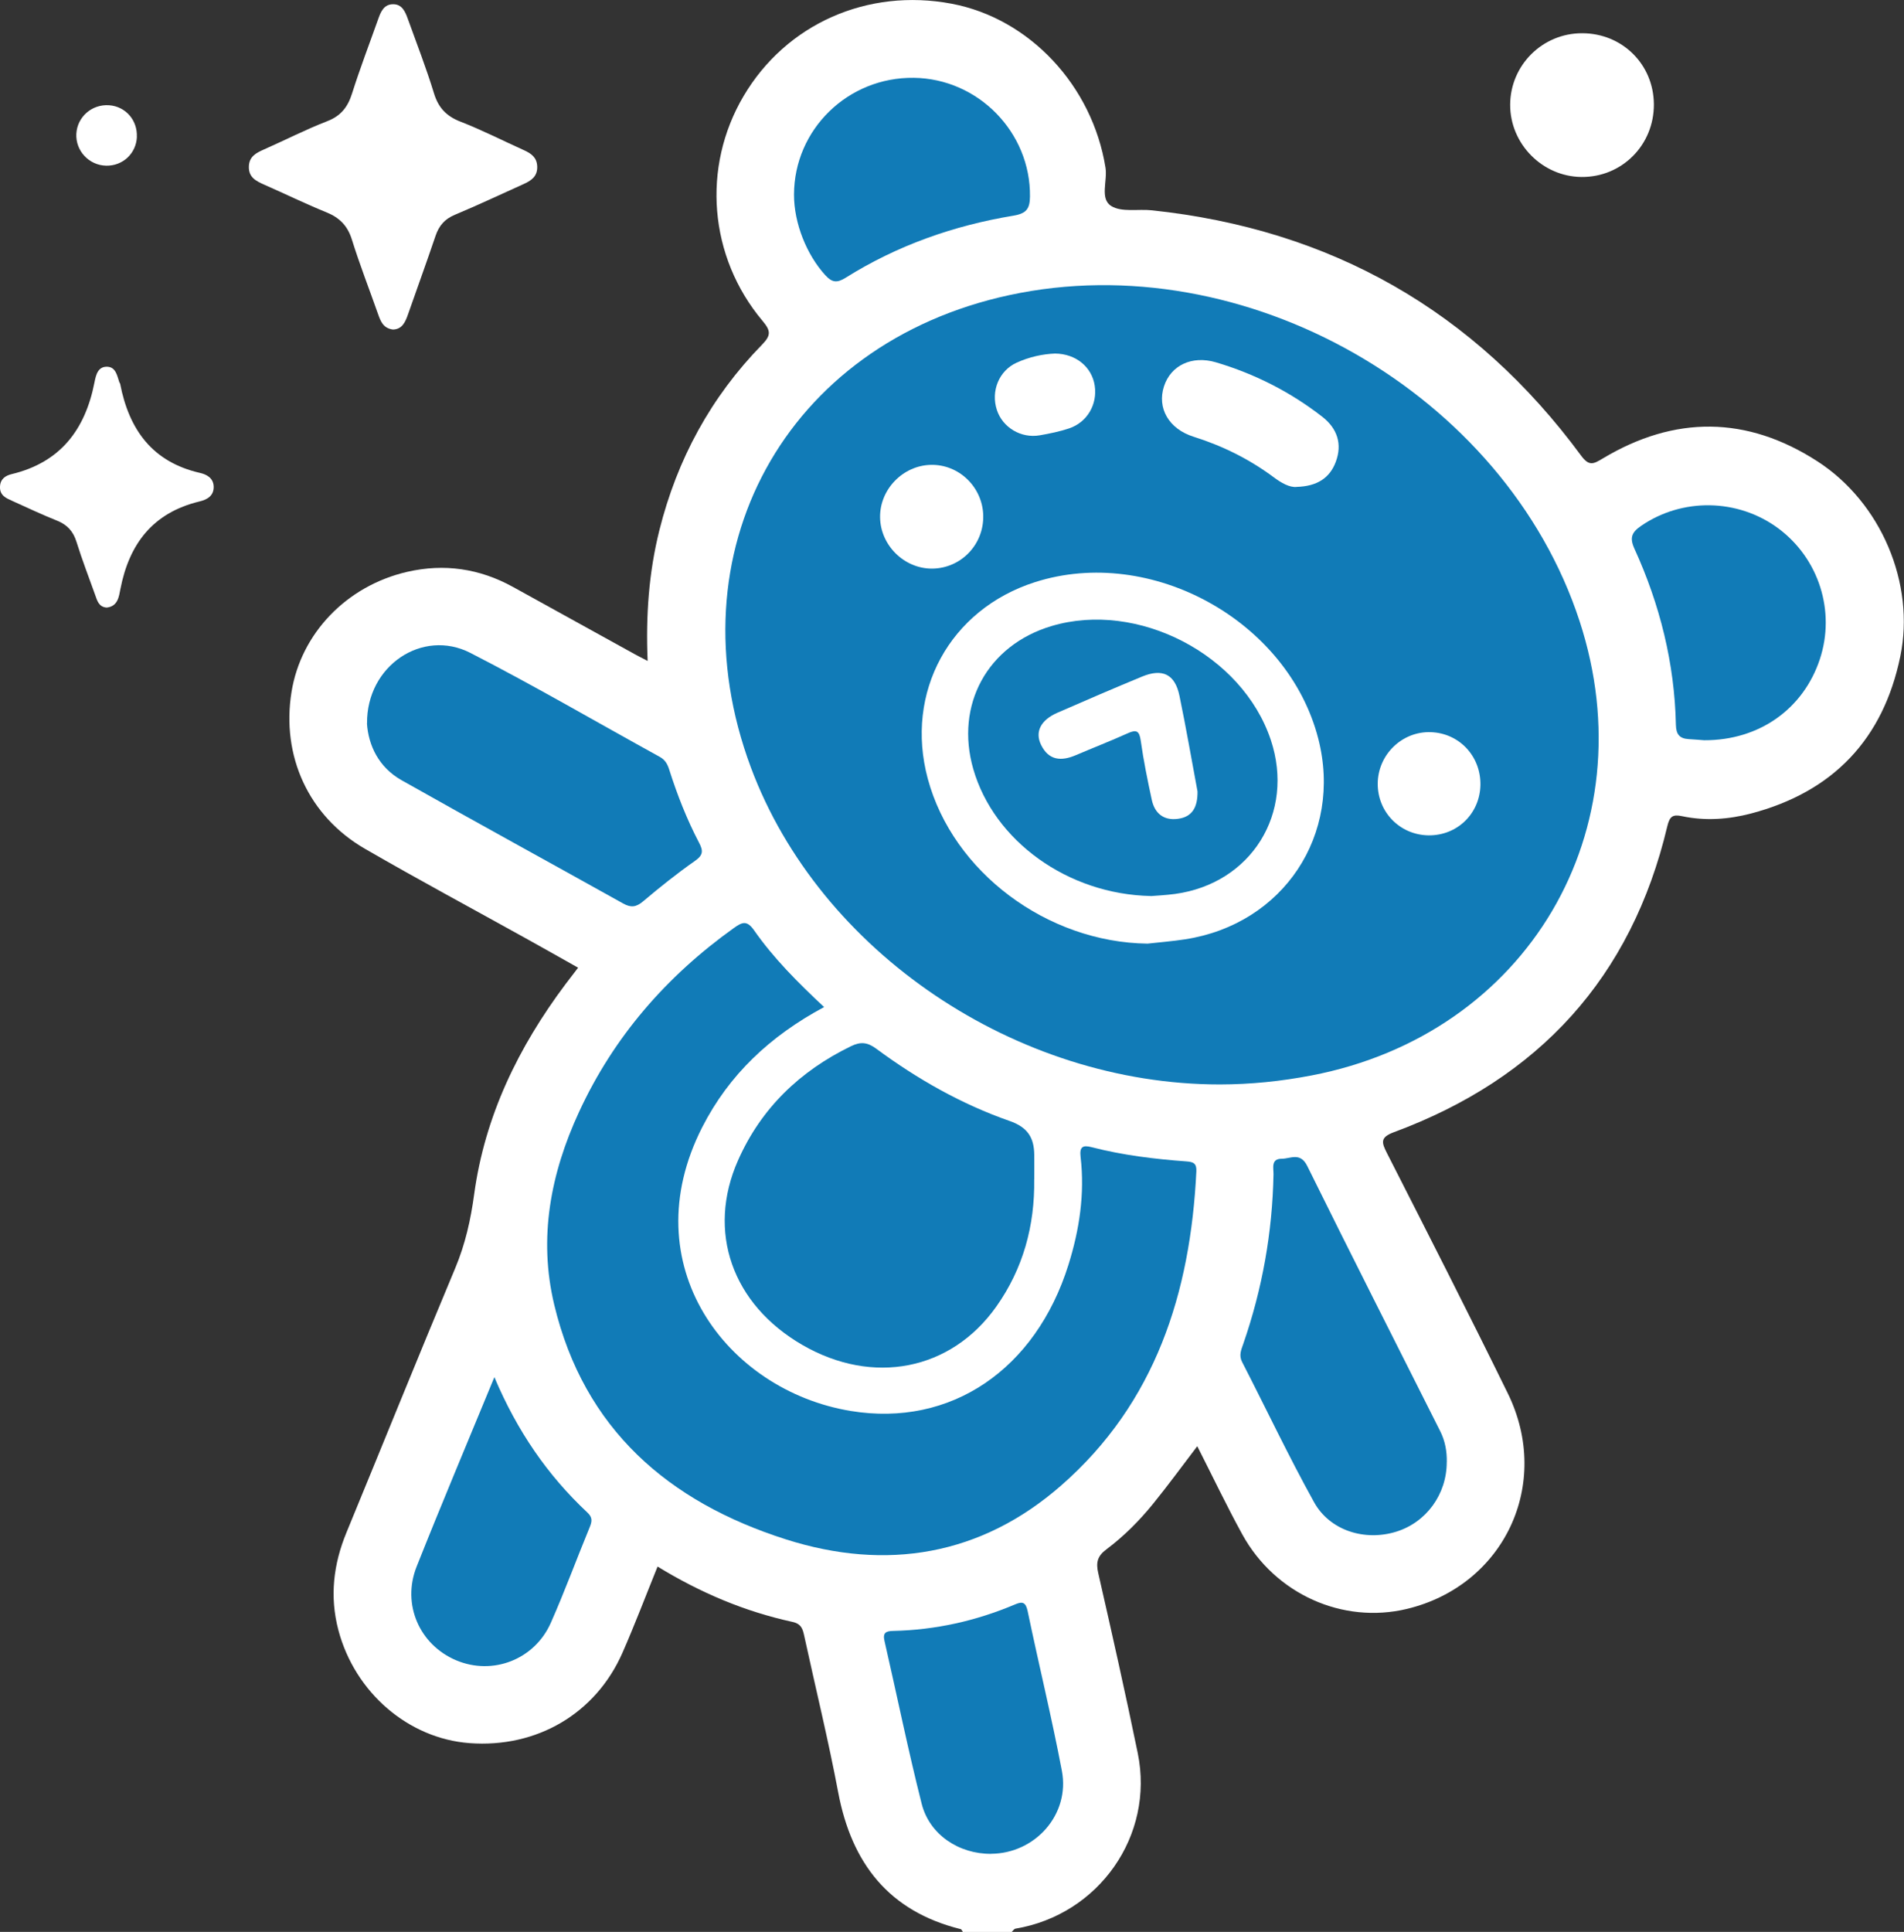
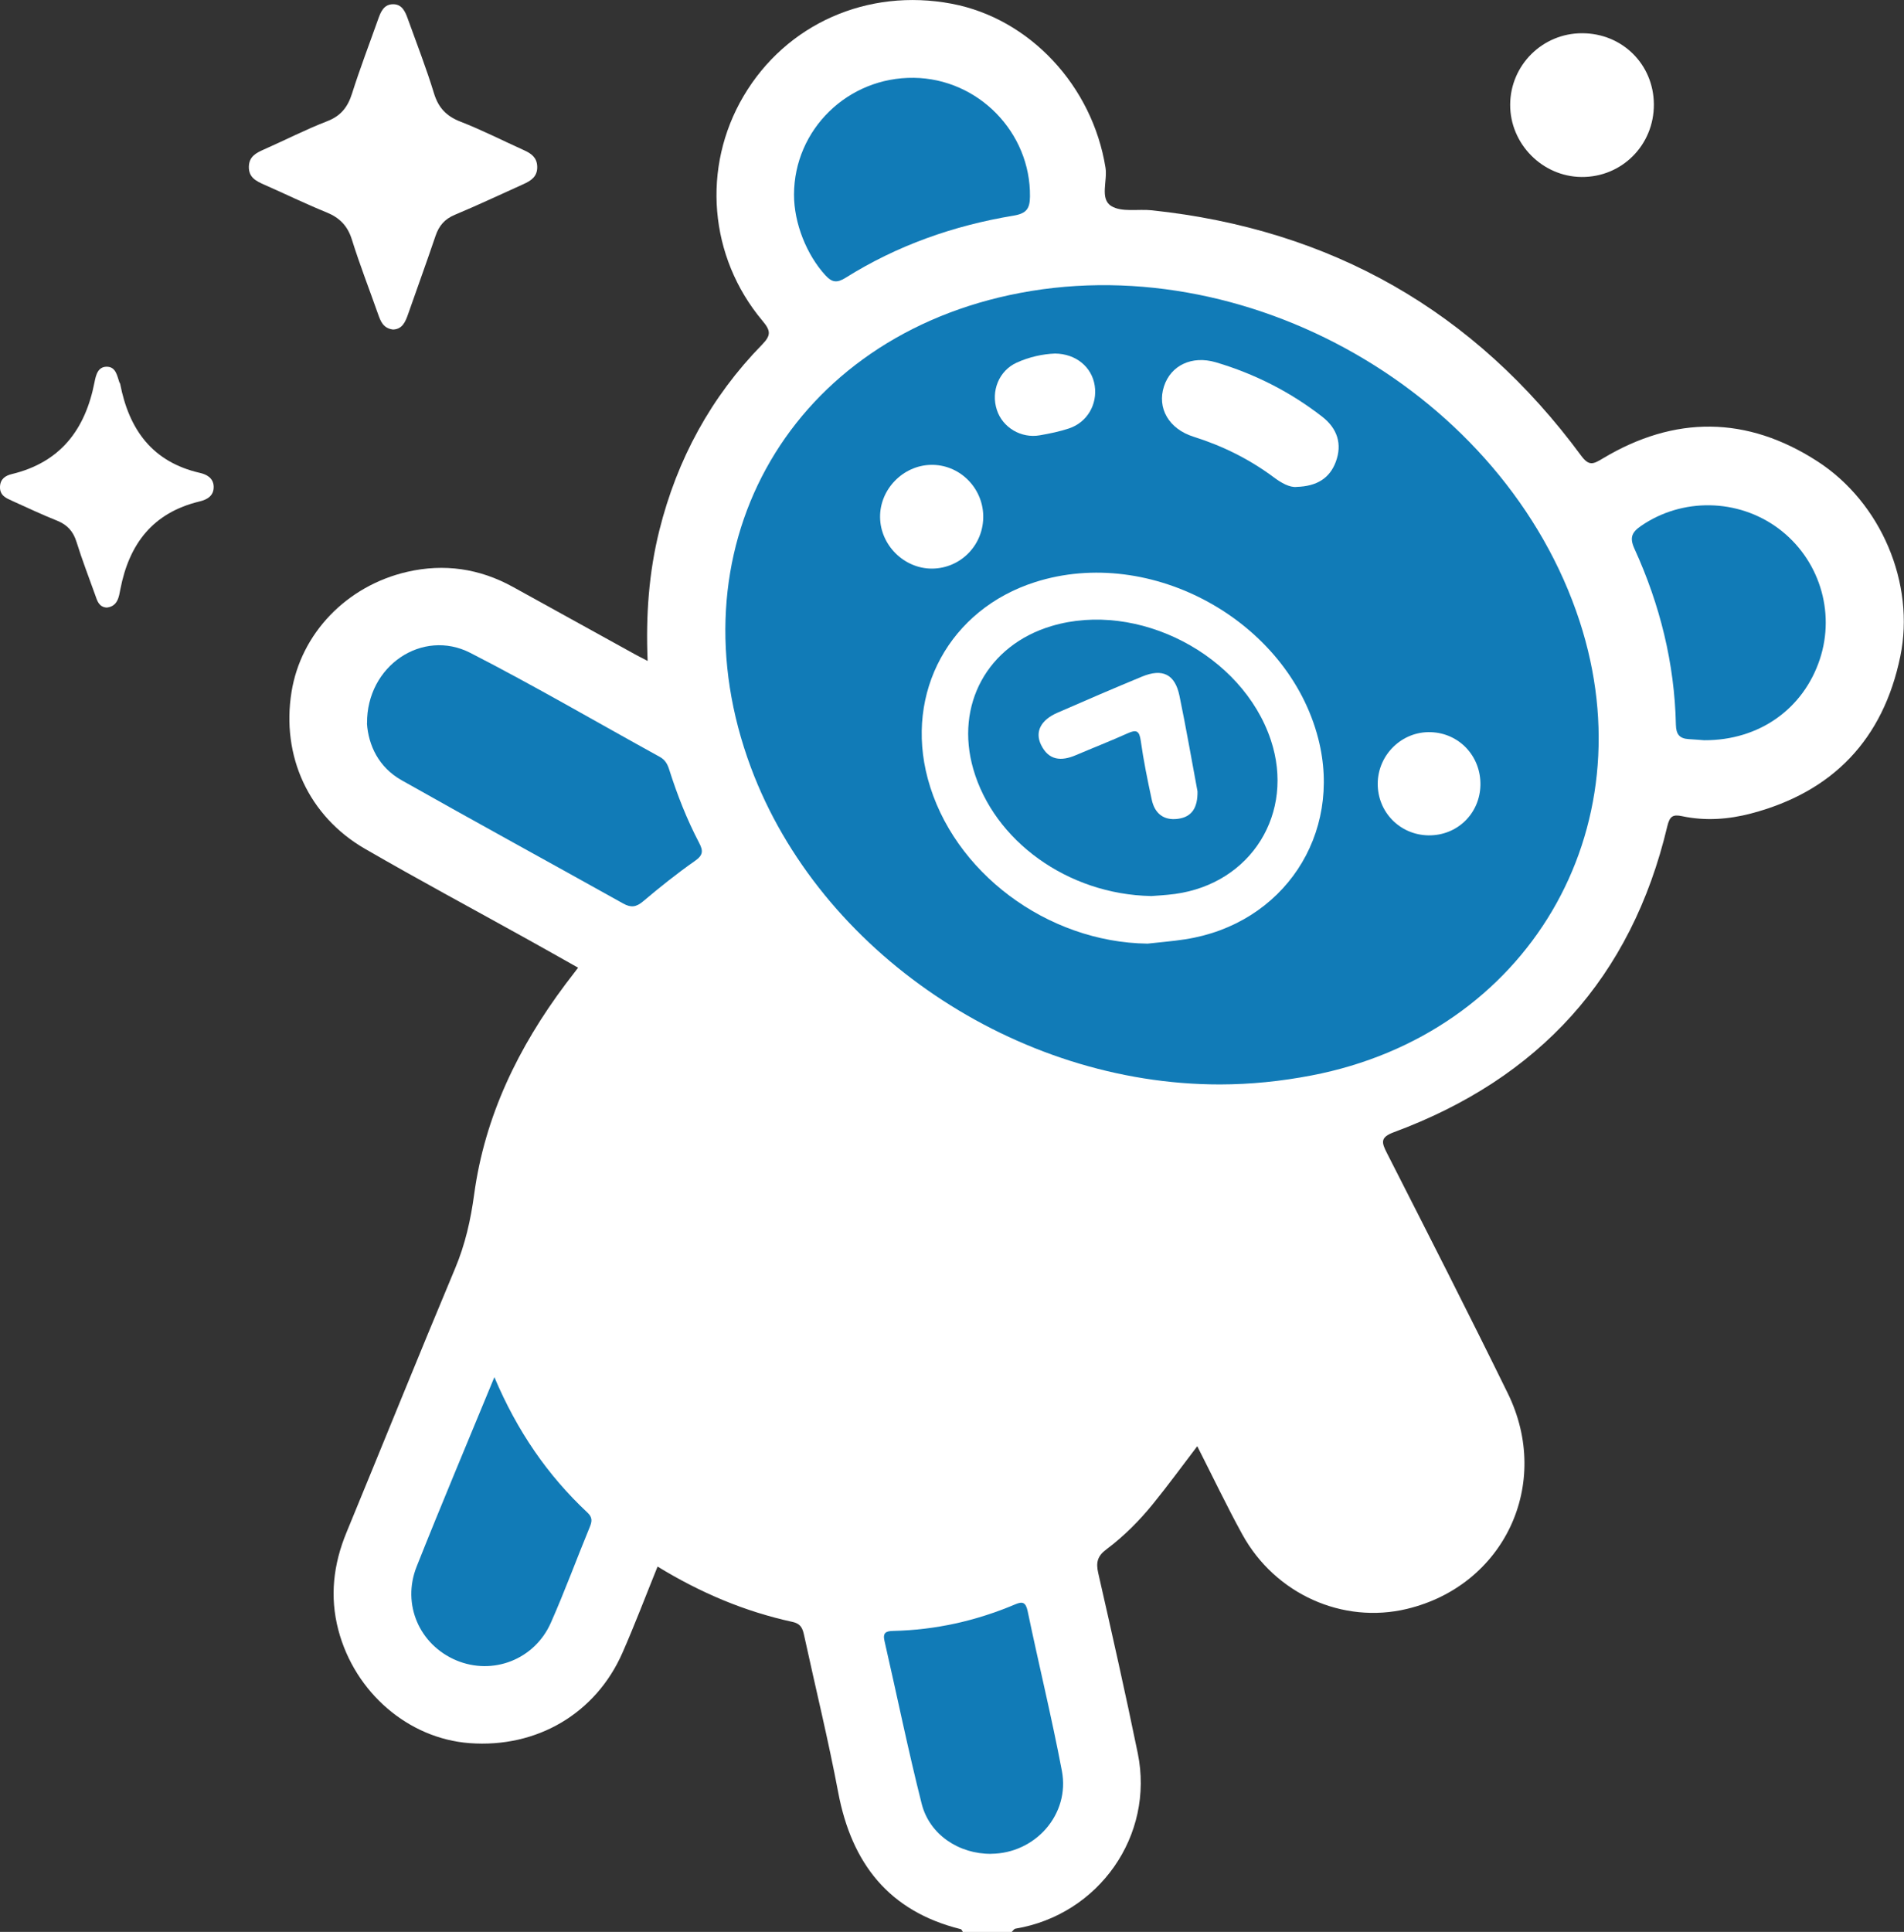
<svg xmlns="http://www.w3.org/2000/svg" id="Ebene_1" data-name="Ebene 1" viewBox="0 0 377.63 383.05">
  <rect x="0" y="0" width="377.63" height="383.05" fill="#333333" stroke="none" />
  <defs>
    <style>
      .cls-1 {
        fill: #117bb7;
      }

      .cls-1, .cls-2 {
        stroke-width: 0px;
      }

      .cls-2 {
        fill: #fff;
      }
    </style>
  </defs>
  <path class="cls-2" d="M190.96,383.05c-.14-.19-.24-.51-.42-.55-14.24-3.53-21.63-13.04-24.29-27.09-1.96-10.39-4.48-20.66-6.73-31-.3-1.39-.57-2.44-2.36-2.83-9.42-2.05-18.21-5.75-26.74-10.97-2.35,5.81-4.5,11.48-6.94,17.04-5.3,12.11-17.01,18.97-30.36,17.97-12.14-.91-22.75-10.05-26.01-22.42-1.75-6.64-.99-13.05,1.61-19.35,7.2-17.46,14.26-34.98,21.56-52.39,2-4.77,3.08-9.6,3.77-14.7,2.12-15.52,8.79-29.18,18.11-41.62.74-.99,1.51-1.98,2.5-3.27-3.4-1.91-6.68-3.77-9.98-5.6-10.76-5.98-21.61-11.8-32.27-17.96-11.21-6.47-16.64-18.41-14.59-31.11,1.87-11.58,10.88-21.04,22.96-23.82,7.31-1.68,14.34-.66,20.95,2.99,8.05,4.45,16.11,8.9,24.16,13.34.73.4,1.47.77,2.56,1.34-.38-9.03.24-17.54,2.33-25.92,3.52-14.08,10.22-26.41,20.35-36.78,1.8-1.84,1.77-2.75.13-4.7-10.69-12.71-12.11-30.51-3.77-44.62,8.44-14.29,24.58-21.44,41.26-18.29,15.46,2.92,27.91,16.27,30.51,32.51.42,2.61-1.17,6.16,1.14,7.6,2.06,1.28,5.33.56,8.05.85,35.49,3.76,63.95,19.9,85.14,48.64,1.58,2.14,2.43,1.68,4.27.58,14.27-8.57,28.61-8.48,42.58.54,12.66,8.18,19.43,24.23,16.46,38.67-3.38,16.43-13.35,26.89-29.58,31.16-4.47,1.18-9.11,1.52-13.71.54-1.86-.4-2.46.05-2.93,2.02-7.11,29.98-25.49,50-54.22,60.64-2.77,1.02-2.45,2.05-1.37,4.16,8.06,15.84,16.14,31.67,23.96,47.62,8.81,17.97-.72,38.11-20.01,42.74-12.72,3.05-26.12-2.92-32.64-14.76-3.1-5.64-5.87-11.46-8.94-17.5-3.02,3.96-5.76,7.72-8.69,11.33-2.75,3.4-5.84,6.51-9.34,9.13-1.78,1.33-2.09,2.6-1.61,4.7,2.71,11.89,5.39,23.78,7.84,35.72,3.34,16.32-7.72,32.03-24.27,34.78-.27.05-.49.42-.73.65h-9.73Z" />
  <path class="cls-2" d="M77.95,65.34c-1.97-.25-2.47-1.66-2.98-3.1-1.73-4.91-3.63-9.77-5.18-14.74-.86-2.76-2.46-4.35-5.07-5.41-4.13-1.68-8.15-3.64-12.24-5.44-1.65-.73-3.19-1.45-3.12-3.64.06-1.98,1.43-2.68,2.98-3.37,4.2-1.85,8.29-3.96,12.56-5.61,2.74-1.06,4.08-2.82,4.93-5.51,1.57-4.96,3.44-9.83,5.18-14.74.51-1.45,1.13-2.92,2.93-2.94,1.81-.02,2.44,1.48,2.95,2.91,1.76,4.9,3.66,9.76,5.18,14.74.88,2.89,2.47,4.55,5.28,5.64,4.27,1.66,8.37,3.76,12.55,5.64,1.44.65,2.58,1.43,2.65,3.22.08,2-1.21,2.84-2.75,3.53-4.53,2.03-9.01,4.16-13.59,6.07-2.02.84-3.15,2.17-3.83,4.19-1.75,5.17-3.62,10.3-5.42,15.45-.55,1.58-1.16,3.06-3.03,3.11Z" />
  <path class="cls-2" d="M21.2,120.47c-1.59-.09-1.92-1.35-2.33-2.52-1.25-3.5-2.6-6.97-3.7-10.52-.65-2.08-1.82-3.37-3.82-4.18-2.99-1.2-5.91-2.57-8.85-3.9-1.25-.56-2.56-1.08-2.5-2.84.05-1.54,1.08-2.21,2.34-2.51,9.64-2.32,14.57-8.82,16.4-18.19.28-1.43.67-3.21,2.6-3.09,1.62.1,1.89,1.75,2.32,3.04.04.12.14.22.17.33,1.75,9.06,6.36,15.52,15.85,17.68,1.28.29,2.64.99,2.7,2.69.06,1.92-1.4,2.63-2.82,2.97-9.24,2.23-13.95,8.4-15.69,17.42-.27,1.39-.49,3.36-2.65,3.61Z" />
  <path class="cls-2" d="M313.78,6.59c7.97,0,14.19,6.16,14.24,14.08.05,8.08-6.34,14.49-14.35,14.42-7.77-.07-14.18-6.56-14.15-14.34.03-7.83,6.41-14.17,14.26-14.16Z" />
-   <path class="cls-2" d="M27.15,27.16c-.15,3.28-2.8,5.76-6.1,5.69-3.39-.07-6.08-2.94-5.91-6.31.18-3.38,3.1-5.92,6.52-5.67,3.25.24,5.63,2.96,5.48,6.28Z" />
  <path class="cls-1" d="M241.95,215.02c-40.42.01-79.38-26.3-93.01-62.82-15.91-42.64,6.78-84.1,51.26-93.69,46.68-10.06,98.29,19.43,113.08,64.62,13.55,41.4-10.36,81.89-53.14,90.1-6.02,1.16-12.07,1.78-18.19,1.79Z" />
-   <path class="cls-1" d="M163.44,199.68c-10.7,5.74-18.84,13.39-24.16,23.81-13.91,27.26,4.82,52.21,29.45,56.27,19.89,3.28,36.69-8.26,43.18-28.98,2.18-6.96,3.26-14.08,2.41-21.37-.24-2.05.43-2.41,2.2-1.95,6.17,1.59,12.48,2.36,18.82,2.82,1.35.1,2.01.4,1.94,1.95-1.17,24.13-8.12,45.96-26.82,62.31-15.9,13.91-34.67,17.01-54.58,10.68-23.28-7.4-40.05-21.84-45.96-46.54-3.17-13.25-.71-26.02,4.91-38.18,6.88-14.91,17.33-26.92,30.68-36.47,1.63-1.16,2.6-1.66,4.05.43,3.87,5.53,8.63,10.3,13.89,15.22Z" />
-   <path class="cls-1" d="M205.12,233.81c.13,9.2-2.19,17.74-7.53,25.27-8.98,12.67-24.45,15.67-38.42,7.61-13.96-8.06-19.07-22.51-12.77-36.67,4.58-10.31,12.26-17.66,22.37-22.58,1.89-.92,3.25-.82,5.02.49,8.13,6.01,16.9,11,26.45,14.33,3.58,1.25,4.85,3.3,4.89,6.7.02,1.62,0,3.24,0,4.86Z" />
  <path class="cls-1" d="M72.8,143.42c-.11-11.43,10.99-18.83,20.48-13.97,12.7,6.51,25.05,13.73,37.56,20.61,1.09.6,1.54,1.43,1.9,2.57,1.58,4.97,3.49,9.84,5.91,14.46.84,1.6.83,2.46-.82,3.61-3.56,2.49-6.97,5.22-10.3,8.03-1.35,1.14-2.39,1.27-3.92.42-14.64-8.17-29.36-16.21-43.96-24.45-4.57-2.58-6.58-6.94-6.87-11.27Z" />
-   <path class="cls-1" d="M286.94,289.91c0,6.37-4.05,11.94-10.03,13.79-6.2,1.92-13.15-.19-16.29-5.86-5.05-9.11-9.51-18.55-14.28-27.82-.67-1.31-.15-2.42.24-3.55,3.78-10.9,5.78-22.11,6-33.64.02-1.23-.55-3.08,1.63-3.08,1.75,0,3.68-1.36,5.06,1.43,8.68,17.58,17.56,35.06,26.37,52.58.97,1.92,1.35,3.99,1.31,6.14Z" />
  <path class="cls-1" d="M337.99,146.77c-.58-.04-1.82-.15-3.06-.22-1.79-.11-2.5-.92-2.54-2.83-.26-12.21-3.17-23.85-8.22-34.92-1-2.19-.54-3.25,1.3-4.52,8.14-5.61,19.2-5.47,27.24.49,8.04,5.97,11.37,16.44,8.23,25.93-3.25,9.82-11.98,16.12-22.94,16.07Z" />
  <path class="cls-1" d="M157.48,38.58c.03-12.92,10.7-23.32,23.76-23.15,12.79.16,23.19,10.84,23.04,23.54-.03,2.36-.65,3.36-3.27,3.79-11.86,1.96-23.06,5.9-33.29,12.31-1.71,1.07-2.69.97-4.04-.51-3.68-4.04-6.21-10.28-6.2-15.98Z" />
  <path class="cls-1" d="M196.58,367.57c-6.37.05-12.23-3.79-13.78-9.93-2.71-10.71-4.91-21.54-7.38-32.31-.37-1.6.31-1.93,1.7-1.96,8.42-.18,16.49-1.99,24.24-5.27,1.42-.6,2.08-.45,2.46,1.35,2.2,10.57,4.78,21.07,6.79,31.68,1.63,8.6-5.26,16.36-14.03,16.43Z" />
  <path class="cls-1" d="M98.05,273.05c4.54,10.73,10.56,19.46,18.45,26.85,1.03.96.94,1.74.46,2.9-2.6,6.31-4.95,12.72-7.71,18.96-3.25,7.33-11.55,10.48-18.77,7.44-7.27-3.07-10.82-11.08-7.85-18.58,4.9-12.33,10.06-24.55,15.42-37.56Z" />
  <path class="cls-2" d="M227.6,187.1c-19.93-.25-38.61-14.2-43.59-32.7-4.61-17.14,4.36-33.58,21.28-38.98,23-7.34,50.18,7.68,56.17,31.04,4.88,19.02-6.92,36.8-26.45,39.79-2.46.38-4.94.57-7.41.85Z" />
  <path class="cls-2" d="M257.14,96.55c-1.4.12-3.02-.8-4.53-1.93-4.83-3.59-10.12-6.21-15.86-8.02-4.96-1.55-7.29-5.7-5.89-10,1.35-4.15,5.52-6.17,10.3-4.76,7.69,2.28,14.75,5.86,21.09,10.79,2.97,2.31,4.01,5.4,2.68,8.95-1.2,3.21-3.72,4.85-7.79,4.96Z" />
  <path class="cls-2" d="M174.55,102.55c-.06-5.53,4.54-10.26,10.08-10.38,5.56-.12,10.23,4.39,10.38,10.01.15,5.8-4.44,10.55-10.19,10.56-5.52,0-10.21-4.65-10.27-10.19Z" />
  <path class="cls-2" d="M293.62,155.66c-.12,5.69-4.63,10.05-10.32,9.97-5.65-.09-10.08-4.61-10.05-10.27.04-5.75,4.85-10.4,10.55-10.19,5.64.2,9.93,4.79,9.82,10.5Z" />
-   <path class="cls-2" d="M209.26,70.1c4.17.05,7.3,2.69,7.86,6.36.57,3.73-1.5,7.29-5.11,8.49-1.87.62-3.83,1.02-5.78,1.36-3.72.65-7.37-1.54-8.51-5.01-1.23-3.73.39-7.79,3.93-9.4,2.49-1.13,5.16-1.71,7.6-1.8Z" />
+   <path class="cls-2" d="M209.26,70.1c4.17.05,7.3,2.69,7.86,6.36.57,3.73-1.5,7.29-5.11,8.49-1.87.62-3.83,1.02-5.78,1.36-3.72.65-7.37-1.54-8.51-5.01-1.23-3.73.39-7.79,3.93-9.4,2.49-1.13,5.16-1.71,7.6-1.8" />
  <path class="cls-1" d="M228.28,177.66c-16.58-.33-31.15-10.98-35.24-25.16-3.67-12.74,2.81-24.58,15.52-28.37,17.1-5.1,37.83,5.66,43.48,22.57,4.84,14.49-3.85,28.48-19,30.55-1.85.25-3.72.33-4.76.42Z" />
  <path class="cls-2" d="M237.51,156.92c.04,3.21-1.1,5.09-3.94,5.44-2.8.35-4.55-1.1-5.13-3.77-.84-3.89-1.64-7.79-2.19-11.73-.28-1.97-.86-2.25-2.58-1.47-3.39,1.53-6.87,2.88-10.29,4.34-2.9,1.24-5.39,1.07-6.91-2.06-1.25-2.58-.04-4.92,3.27-6.36,5.57-2.43,11.15-4.84,16.77-7.16,4.07-1.68,6.54-.46,7.42,3.81,1.34,6.45,2.45,12.94,3.58,18.96Z" />
</svg>